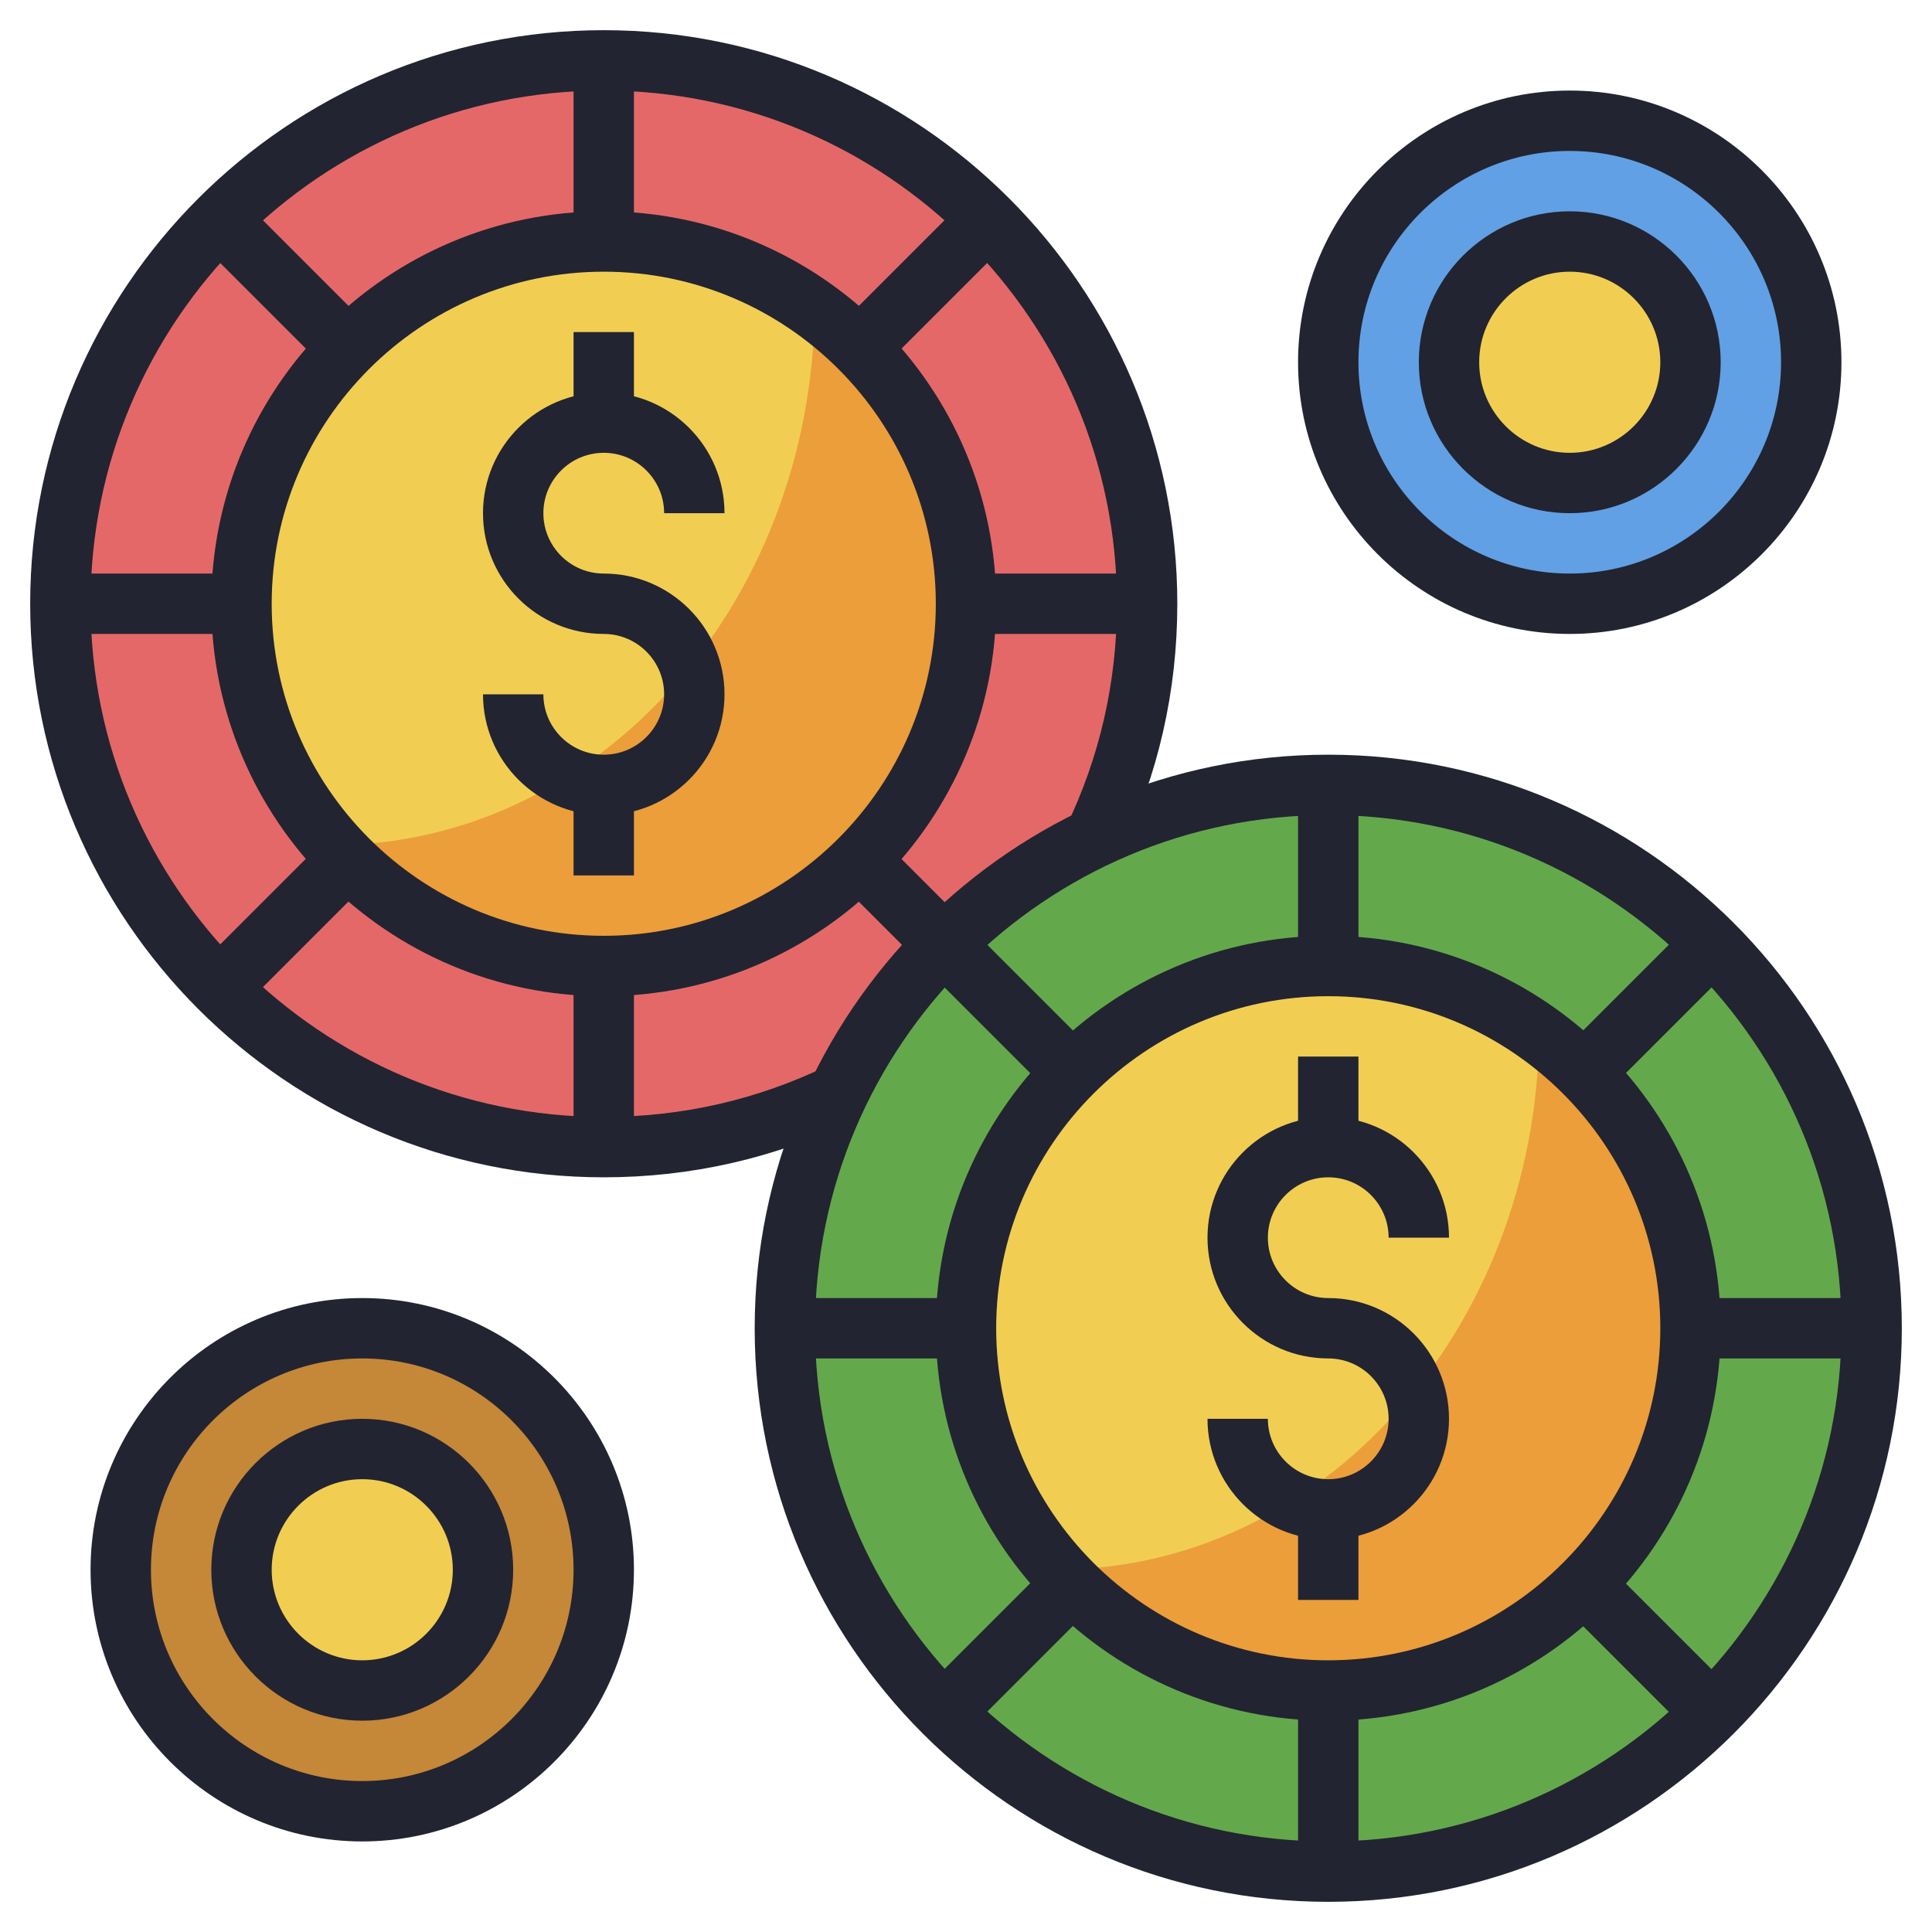
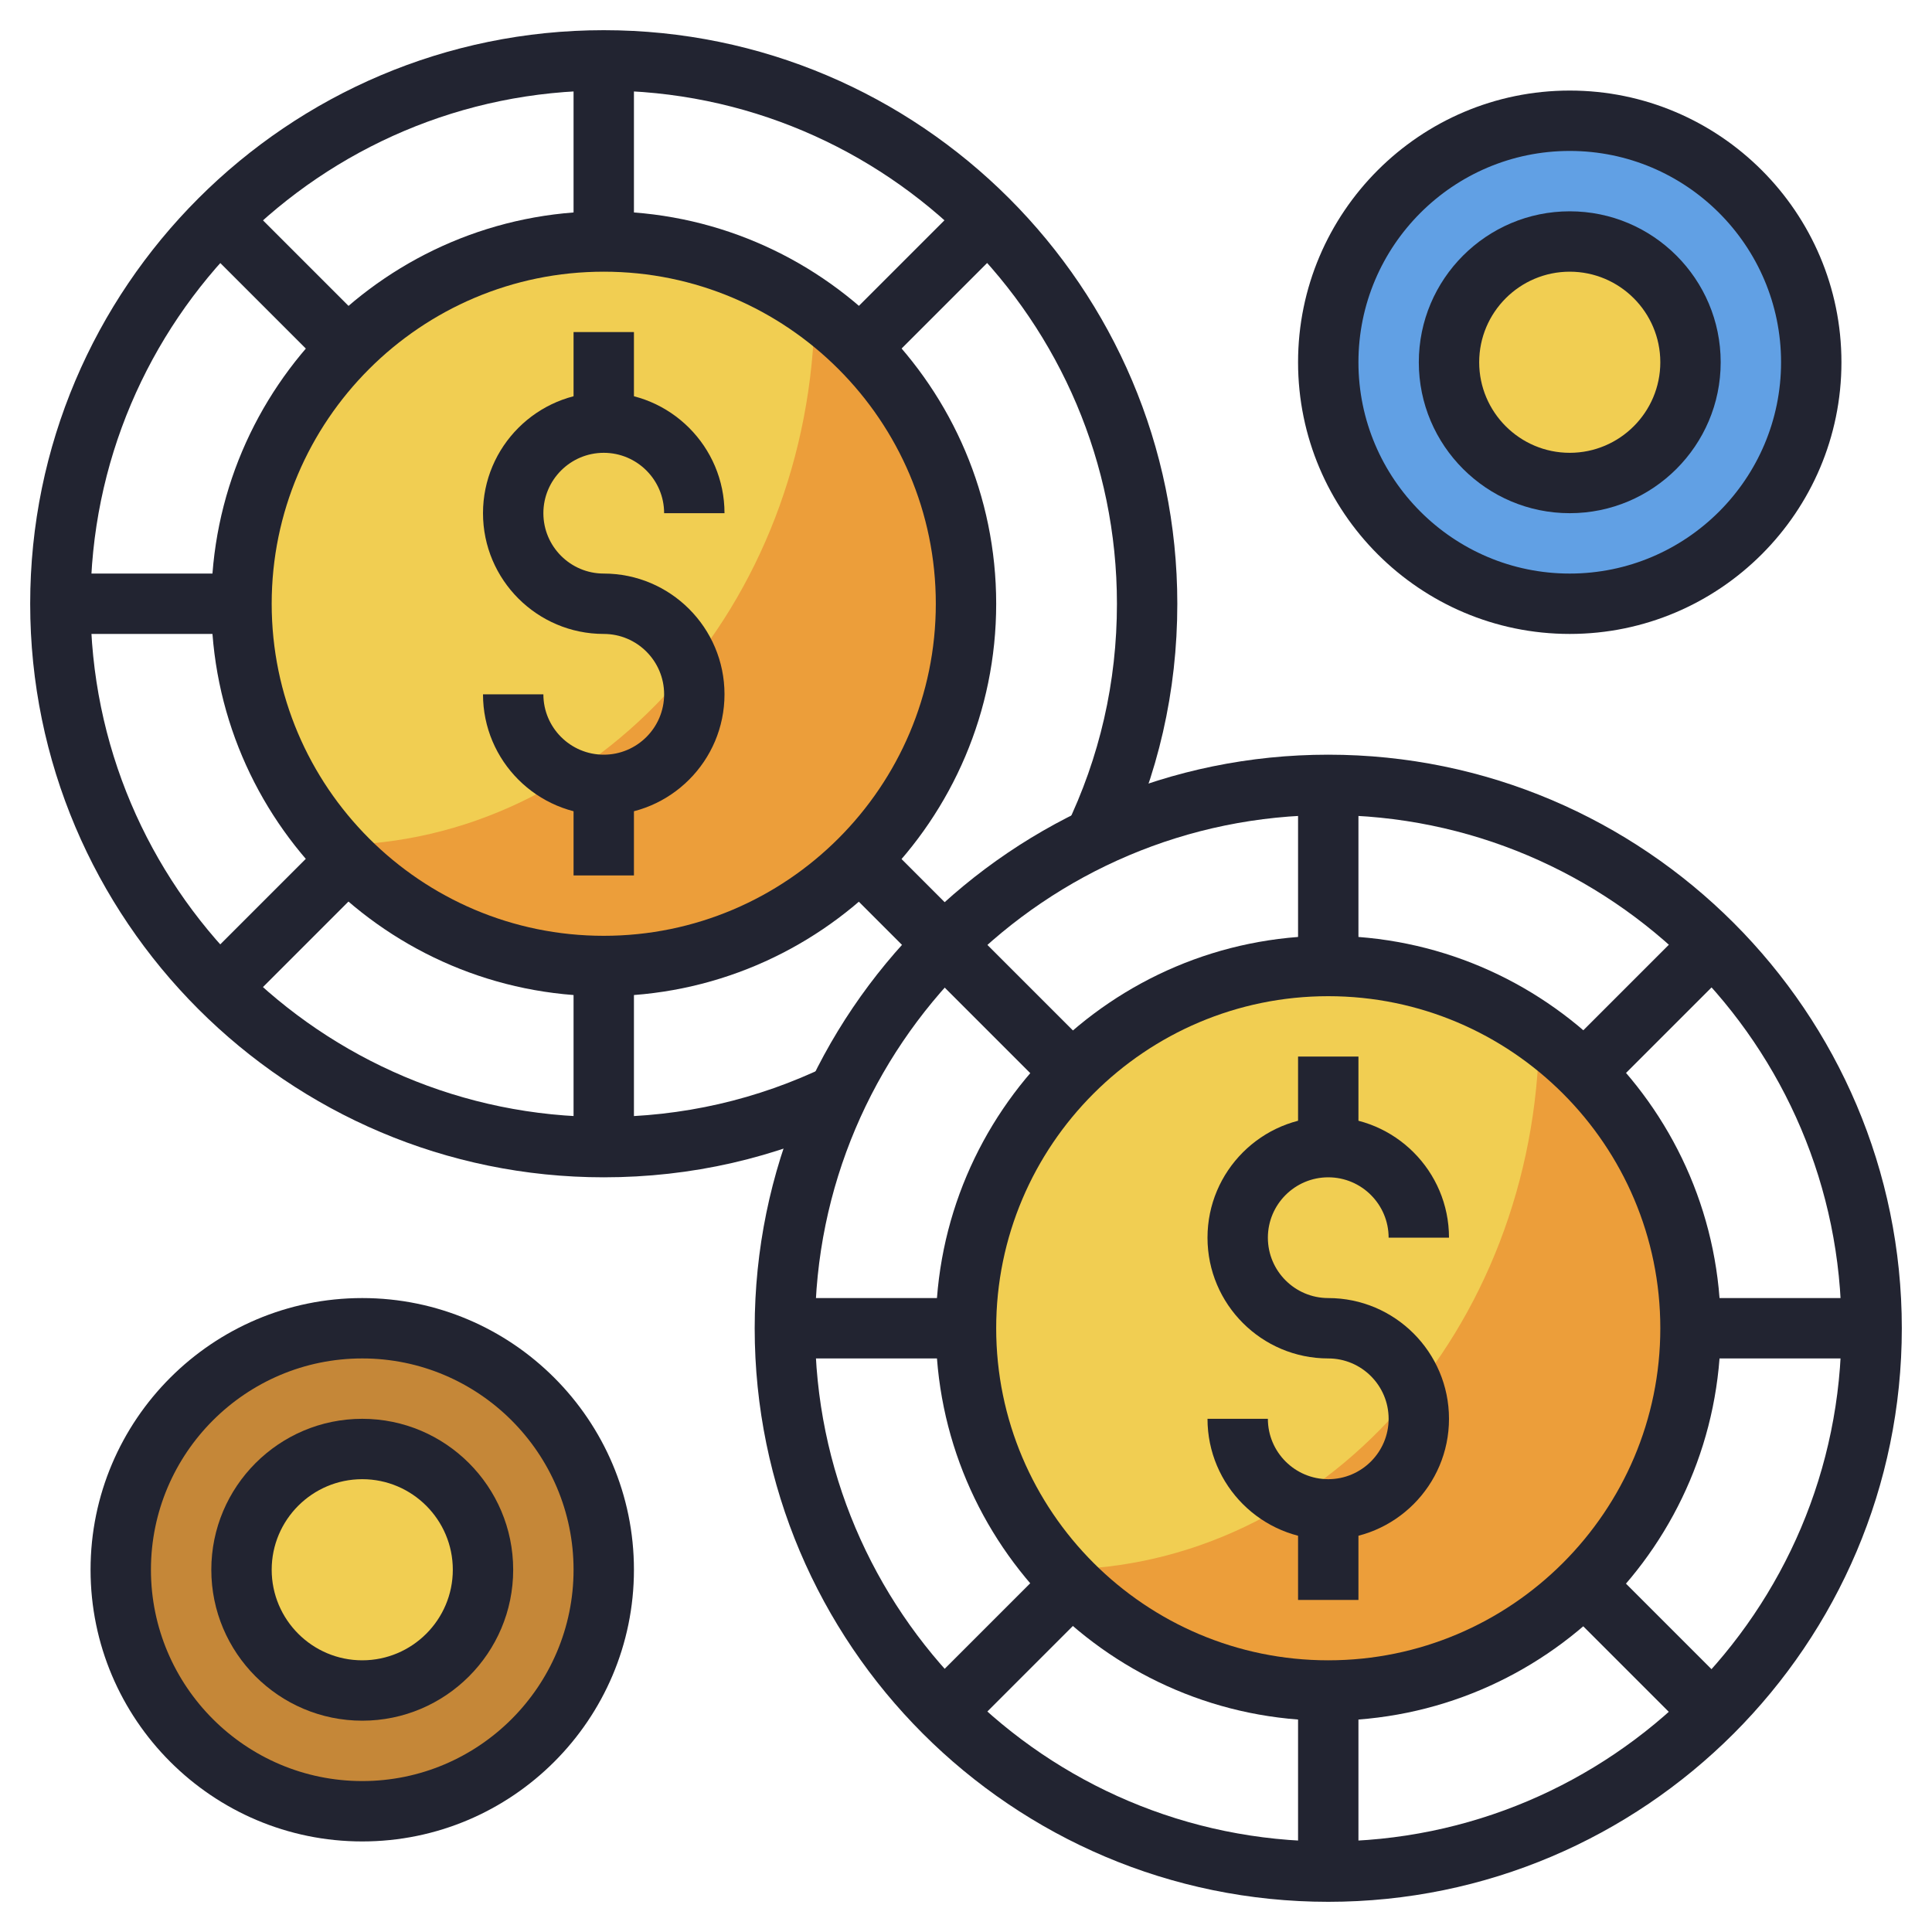
<svg xmlns="http://www.w3.org/2000/svg" width="64" height="64" viewBox="0 0 64 64" fill="none">
  <g clip-path="url(#clip0_2598_6199)">
    <path d="M52 20C56.418 20 60 16.418 60 12C60 7.582 56.418 4 52 4C47.582 4 44 7.582 44 12C44 16.418 47.582 20 52 20Z" fill="#61A0E4" />
    <path d="M52 16C54.209 16 56 14.209 56 12C56 9.791 54.209 8 52 8C49.791 8 48 9.791 48 12C48 14.209 49.791 16 52 16Z" fill="#F1CE52" />
    <path d="M12 60C16.418 60 20 56.418 20 52C20 47.582 16.418 44 12 44C7.582 44 4 47.582 4 52C4 56.418 7.582 60 12 60Z" fill="#C58738" />
    <path d="M12 56C14.209 56 16 54.209 16 52C16 49.791 14.209 48 12 48C9.791 48 8 49.791 8 52C8 54.209 9.791 56 12 56Z" fill="#F1CE52" />
-     <path d="M20 38C29.941 38 38 29.941 38 20C38 10.059 29.941 2 20 2C10.059 2 2 10.059 2 20C2 29.941 10.059 38 20 38Z" fill="#E56868" />
    <path d="M20 32C26.627 32 32 26.627 32 20C32 13.373 26.627 8 20 8C13.373 8 8 13.373 8 20C8 26.627 13.373 32 20 32Z" fill="#EC9E3A" />
    <path d="M11.07 27.996C19.797 27.953 26.865 20.052 26.988 10.258C25.019 8.843 22.61 8 20 8C13.373 8 8 13.373 8 20C8 23.076 9.167 25.872 11.07 27.996Z" fill="#F1CE52" />
    <path d="M20 27C17.794 27 16 25.206 16 23H18C18 24.103 18.897 25 20 25C21.103 25 22 24.103 22 23C22 21.897 21.103 21 20 21C17.794 21 16 19.206 16 17C16 14.794 17.794 13 20 13C22.206 13 24 14.794 24 17H22C22 15.897 21.103 15 20 15C18.897 15 18 15.897 18 17C18 18.103 18.897 19 20 19C22.206 19 24 20.794 24 23C24 25.206 22.206 27 20 27Z" fill="#222431" />
    <path d="M19 11H21V14H19V11Z" fill="#222431" />
    <path d="M19 26H21V29H19V26Z" fill="#222431" />
    <path d="M20 33C12.832 33 7 27.168 7 20C7 12.832 12.832 7 20 7C27.168 7 33 12.832 33 20C33 27.168 27.168 33 20 33ZM20 9C13.935 9 9 13.935 9 20C9 26.065 13.935 31 20 31C26.065 31 31 26.065 31 20C31 13.935 26.065 9 20 9Z" fill="#222431" />
    <path d="M20 39C9.523 39 1 30.477 1 20C1 9.523 9.523 1 20 1C30.477 1 39 9.523 39 20C39 22.898 38.364 25.682 37.109 28.272L35.309 27.401C36.431 25.084 37 22.594 37 20C37 10.626 29.374 3 20 3C10.626 3 3 10.626 3 20C3 29.374 10.626 37 20 37C22.595 37 25.086 36.431 27.405 35.307L28.277 37.108C25.685 38.363 22.9 39 20 39Z" fill="#222431" />
    <path d="M19 2H21V8H19V2Z" fill="#222431" />
    <path d="M28.29 10.294L32.29 6.294L33.704 7.708L29.704 11.708L28.29 10.294Z" fill="#222431" />
    <path d="M6.292 7.708L7.706 6.294L11.706 10.294L10.292 11.708L6.292 7.708Z" fill="#222431" />
-     <path d="M32 19H38V21H32V19Z" fill="#222431" />
    <path d="M2 19H8V21H2V19Z" fill="#222431" />
    <path d="M6.29 32.29L10.29 28.29L11.704 29.704L7.704 33.705L6.29 32.29Z" fill="#222431" />
    <path d="M19 32H21V38H19V32Z" fill="#222431" />
    <path d="M28.287 29.707L29.701 28.293L32.078 30.671L30.664 32.085L28.287 29.707Z" fill="#222431" />
    <path d="M52 21C47.038 21 43 16.963 43 12C43 7.037 47.038 3 52 3C56.962 3 61 7.037 61 12C61 16.963 56.962 21 52 21ZM52 5C48.14 5 45 8.141 45 12C45 15.859 48.14 19 52 19C55.86 19 59 15.859 59 12C59 8.141 55.86 5 52 5Z" fill="#222431" />
    <path d="M52 17C49.243 17 47 14.757 47 12C47 9.243 49.243 7 52 7C54.757 7 57 9.243 57 12C57 14.757 54.757 17 52 17ZM52 9C50.346 9 49 10.346 49 12C49 13.654 50.346 15 52 15C53.654 15 55 13.654 55 12C55 10.346 53.654 9 52 9Z" fill="#222431" />
    <path d="M12 61C7.038 61 3 56.963 3 52C3 47.037 7.038 43 12 43C16.962 43 21 47.037 21 52C21 56.963 16.962 61 12 61ZM12 45C8.14 45 5 48.141 5 52C5 55.859 8.14 59 12 59C15.86 59 19 55.859 19 52C19 48.141 15.86 45 12 45Z" fill="#222431" />
    <path d="M12 57C9.243 57 7 54.757 7 52C7 49.243 9.243 47 12 47C14.757 47 17 49.243 17 52C17 54.757 14.757 57 12 57ZM12 49C10.346 49 9 50.346 9 52C9 53.654 10.346 55 12 55C13.654 55 15 53.654 15 52C15 50.346 13.654 49 12 49Z" fill="#222431" />
-     <path d="M44 62C53.941 62 62 53.941 62 44C62 34.059 53.941 26 44 26C34.059 26 26 34.059 26 44C26 53.941 34.059 62 44 62Z" fill="#64A84C" />
    <path d="M44 56C50.627 56 56 50.627 56 44C56 37.373 50.627 32 44 32C37.373 32 32 37.373 32 44C32 50.627 37.373 56 44 56Z" fill="#EC9E3A" />
    <path d="M35.07 51.996C43.797 51.953 50.865 44.052 50.988 34.258C49.019 32.843 46.61 32 44 32C37.373 32 32 37.373 32 44C32 47.076 33.167 49.872 35.07 51.996Z" fill="#F1CE52" />
    <path d="M44 51C41.794 51 40 49.206 40 47H42C42 48.103 42.897 49 44 49C45.103 49 46 48.103 46 47C46 45.897 45.103 45 44 45C41.794 45 40 43.206 40 41C40 38.794 41.794 37 44 37C46.206 37 48 38.794 48 41H46C46 39.897 45.103 39 44 39C42.897 39 42 39.897 42 41C42 42.103 42.897 43 44 43C46.206 43 48 44.794 48 47C48 49.206 46.206 51 44 51Z" fill="#222431" />
    <path d="M43 35H45V38H43V35Z" fill="#222431" />
    <path d="M43 50H45V53H43V50Z" fill="#222431" />
    <path d="M44 57C36.832 57 31 51.168 31 44C31 36.832 36.832 31 44 31C51.168 31 57 36.832 57 44C57 51.168 51.168 57 44 57ZM44 33C37.935 33 33 37.935 33 44C33 50.065 37.935 55 44 55C50.065 55 55 50.065 55 44C55 37.935 50.065 33 44 33Z" fill="#222431" />
    <path d="M44 63C33.523 63 25 54.477 25 44C25 33.523 33.523 25 44 25C54.477 25 63 33.523 63 44C63 54.477 54.477 63 44 63ZM44 27C34.626 27 27 34.626 27 44C27 53.374 34.626 61 44 61C53.374 61 61 53.374 61 44C61 34.626 53.374 27 44 27Z" fill="#222431" />
    <path d="M43 26H45V32H43V26Z" fill="#222431" />
    <path d="M52.285 34.294L56.285 30.294L57.699 31.708L53.699 35.708L52.285 34.294Z" fill="#222431" />
    <path d="M30.287 31.708L31.701 30.294L35.701 34.294L34.287 35.708L30.287 31.708Z" fill="#222431" />
    <path d="M56 43H62V45H56V43Z" fill="#222431" />
    <path d="M26 43H32V45H26V43Z" fill="#222431" />
    <path d="M30.285 56.29L34.285 52.29L35.699 53.704L31.699 57.705L30.285 56.29Z" fill="#222431" />
    <path d="M43 56H45V62H43V56Z" fill="#222431" />
    <path d="M52.282 53.708L53.696 52.294L57.696 56.294L56.282 57.708L52.282 53.708Z" fill="#222431" />
  </g>
  <defs>
    <clipPath id="clip0_2598_6199">
      <rect width="64" height="64" fill="white" />
    </clipPath>
  </defs>
</svg>